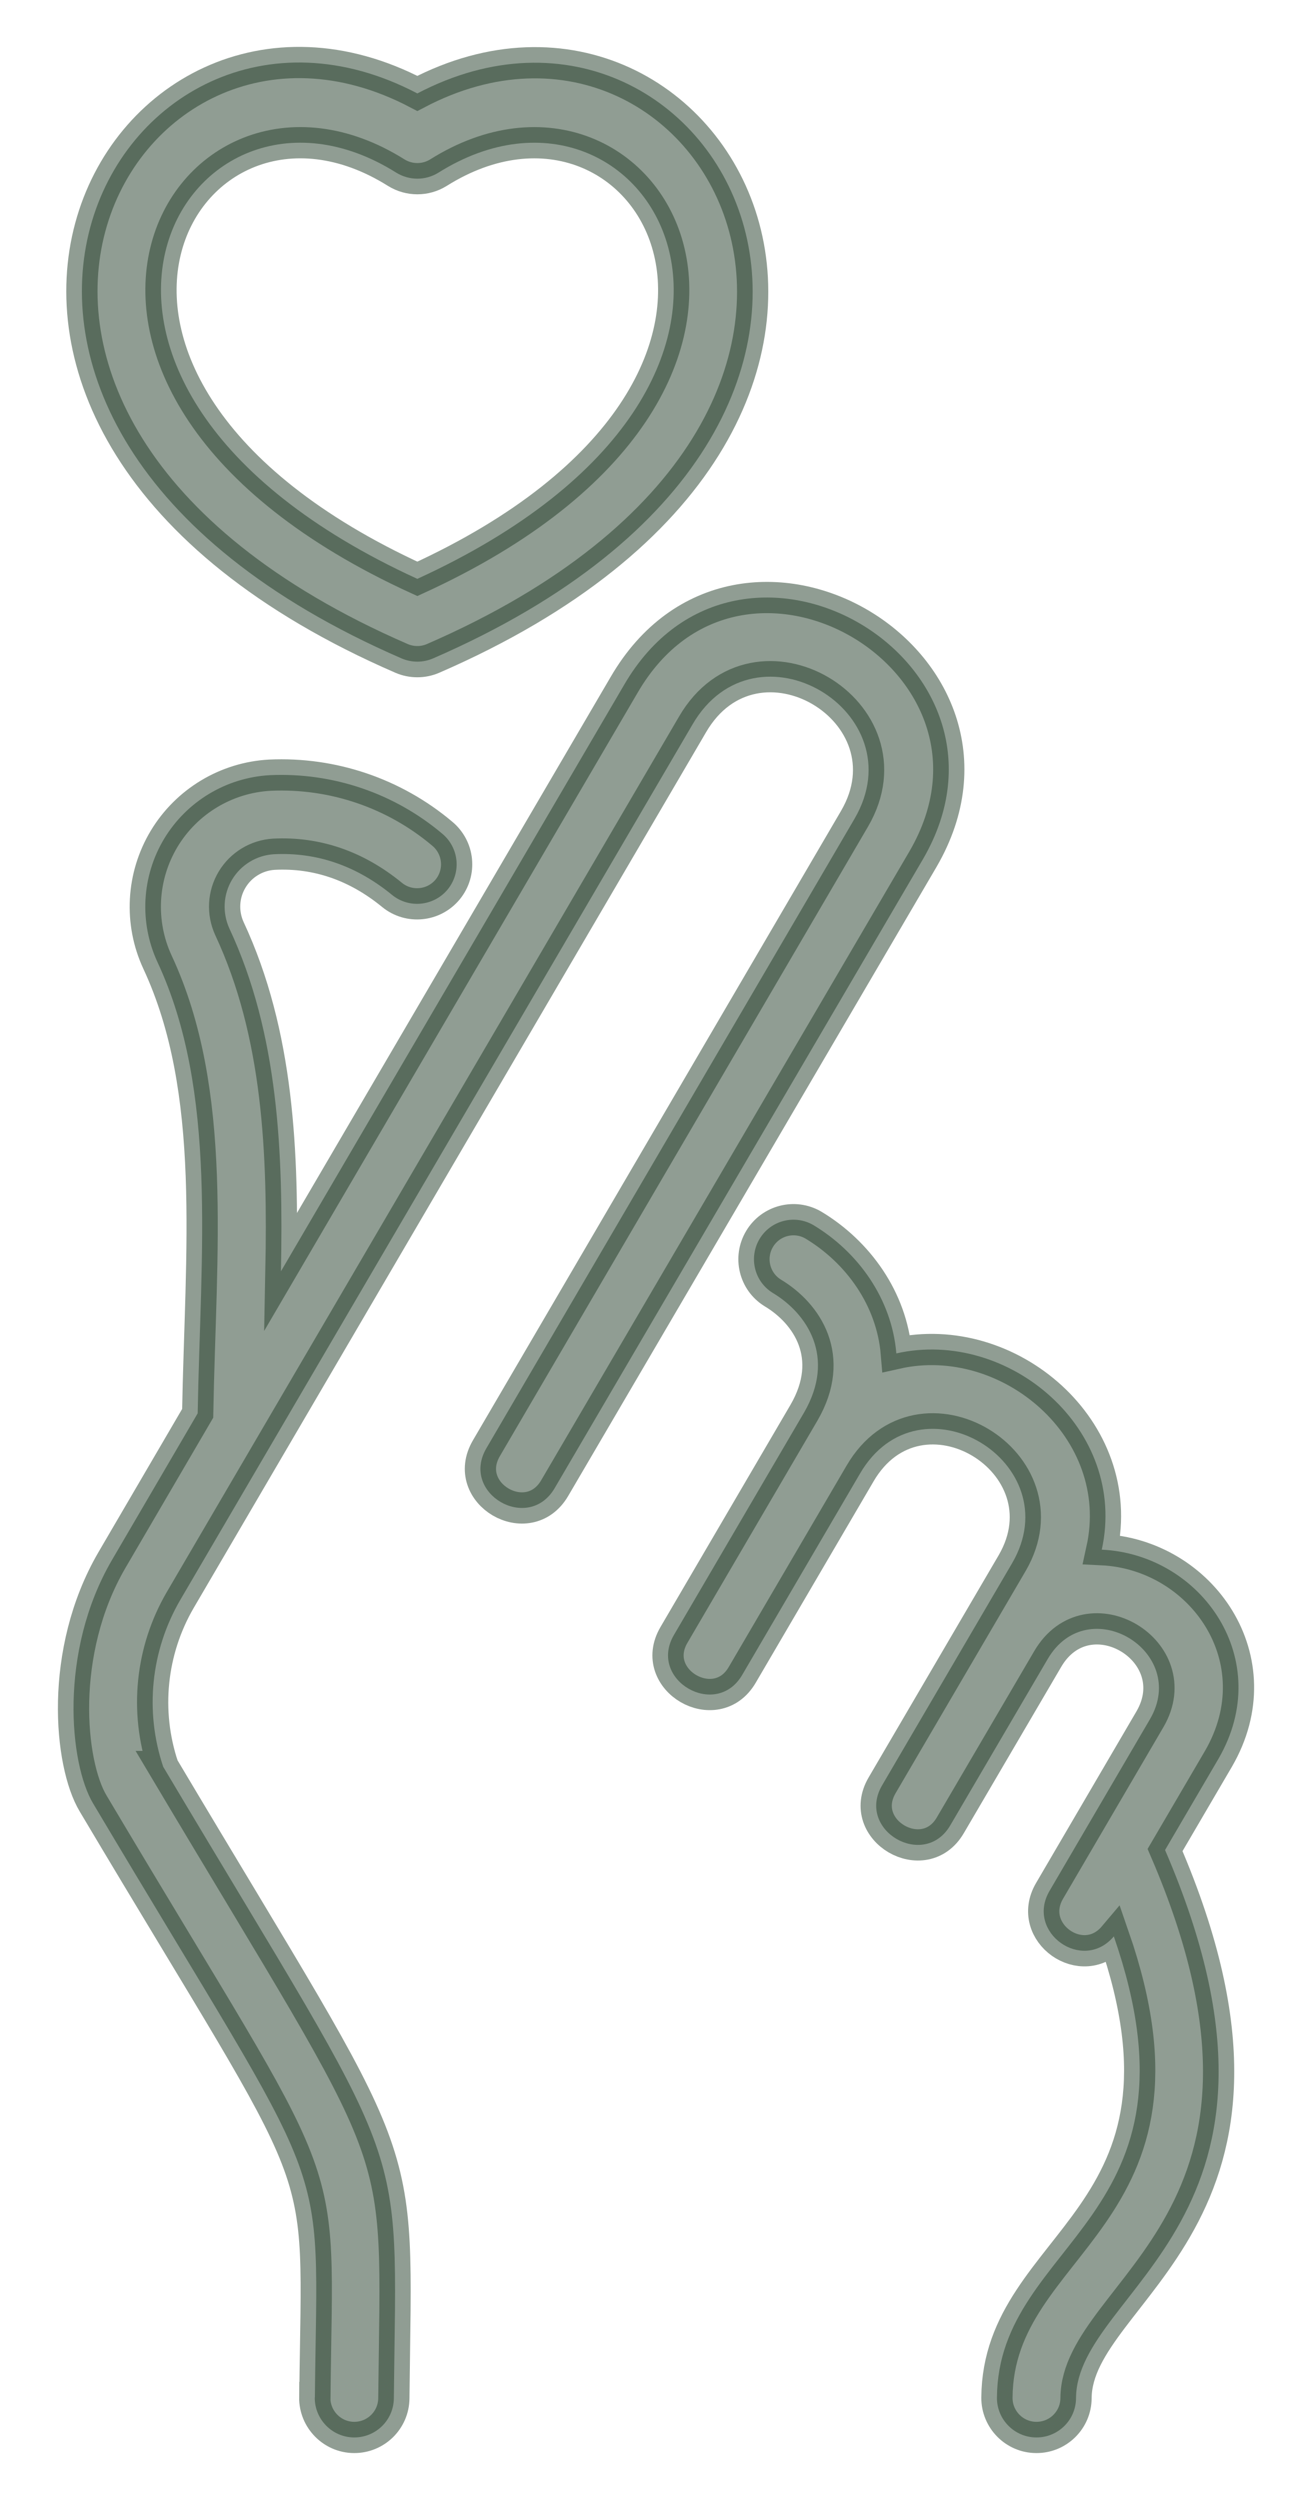
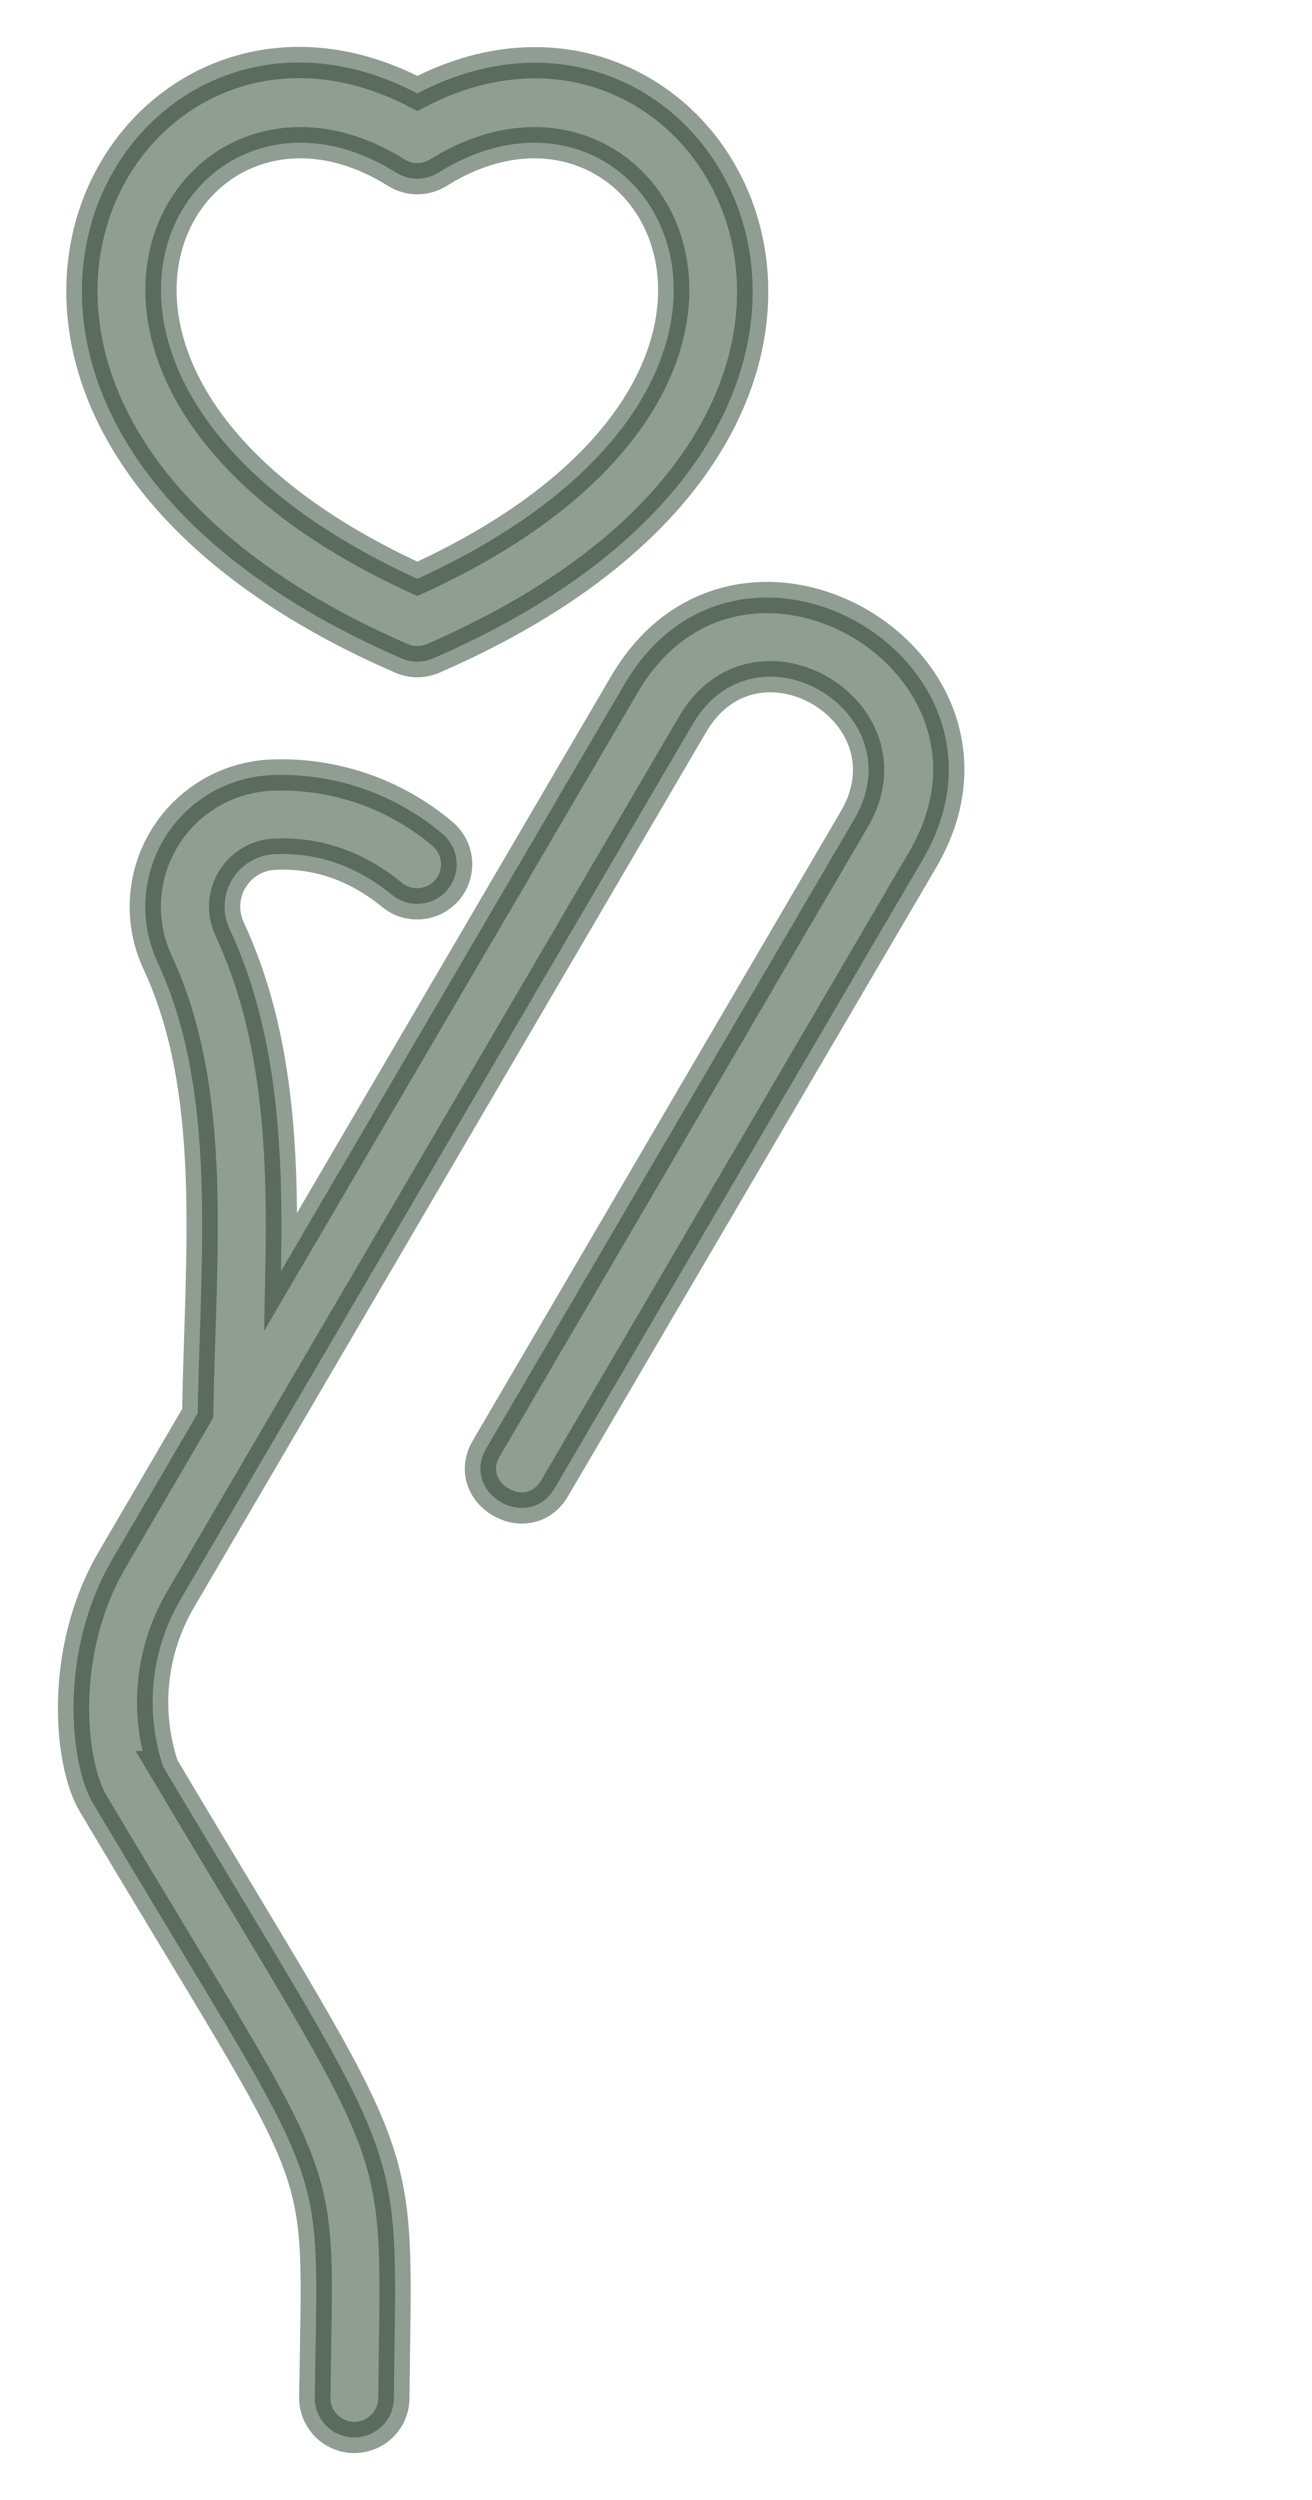
<svg xmlns="http://www.w3.org/2000/svg" width="21" height="40" viewBox="0 0 21 40" fill="none">
  <path d="M9.988 10.961L4.497 20.341C4.535 18.442 4.459 16.542 3.671 14.855C3.557 14.603 3.572 14.312 3.715 14.074C3.857 13.837 4.107 13.685 4.383 13.668C5.07 13.633 5.706 13.853 6.274 14.318C6.545 14.54 6.944 14.5 7.166 14.231C7.387 13.96 7.348 13.562 7.077 13.338C6.309 12.691 5.325 12.357 4.32 12.403C3.622 12.441 2.988 12.822 2.627 13.421C2.267 14.021 2.227 14.76 2.52 15.393C3.487 17.466 3.21 20.037 3.164 22.614L1.789 24.966C0.937 26.432 1.111 28.224 1.491 28.857C5.389 35.413 5.081 34.258 5.04 38.36H5.038C5.035 38.71 5.317 38.997 5.665 39C6.015 39.003 6.301 38.723 6.304 38.373C6.349 34.001 6.605 34.976 2.61 28.265H2.611C2.315 27.38 2.414 26.41 2.884 25.602L11.083 11.594C12.093 9.853 14.673 11.389 13.679 13.098L7.786 23.171C7.361 23.895 8.455 24.532 8.878 23.811L14.776 13.742C16.605 10.587 11.835 7.779 9.988 10.961L9.988 10.961Z" fill="#233C29" fill-opacity="0.5" stroke="#233C29" stroke-opacity="0.5" stroke-width="0.5" />
-   <path d="M19.503 28.141C20.421 26.558 19.233 24.871 17.635 24.795C18.058 22.872 16.147 21.25 14.347 21.655C14.274 20.781 13.735 20.031 13.016 19.6C12.717 19.428 12.335 19.527 12.158 19.823C11.981 20.119 12.073 20.504 12.367 20.686C12.921 21.017 13.383 21.715 12.87 22.601L10.787 26.16C10.366 26.88 11.462 27.515 11.88 26.799L13.766 23.577C14.719 21.943 17.133 23.404 16.202 25.008L14.119 28.566C13.698 29.286 14.794 29.921 15.211 29.205L16.769 26.546C17.412 25.445 19.039 26.42 18.407 27.507L16.799 30.255C16.41 30.92 17.331 31.572 17.828 30.983C19.404 35.529 15.974 35.821 15.957 38.364C15.955 38.712 16.237 38.999 16.587 39C16.937 39.002 17.222 38.72 17.223 38.37C17.234 36.61 21.203 35.526 18.648 29.601L19.503 28.141Z" fill="#233C29" fill-opacity="0.5" stroke="#233C29" stroke-opacity="0.5" stroke-width="0.5" />
  <path d="M6.428 10.535C6.589 10.604 6.771 10.604 6.931 10.535C15.767 6.699 11.458 -1.012 6.68 1.495C1.876 -1.025 -2.392 6.709 6.428 10.535ZM6.343 2.763C6.55 2.891 6.811 2.891 7.017 2.763C10.406 0.635 13.595 6.095 6.68 9.262C-0.233 6.096 2.952 0.634 6.343 2.763Z" fill="#233C29" fill-opacity="0.5" stroke="#233C29" stroke-opacity="0.5" stroke-width="0.5" />
</svg>